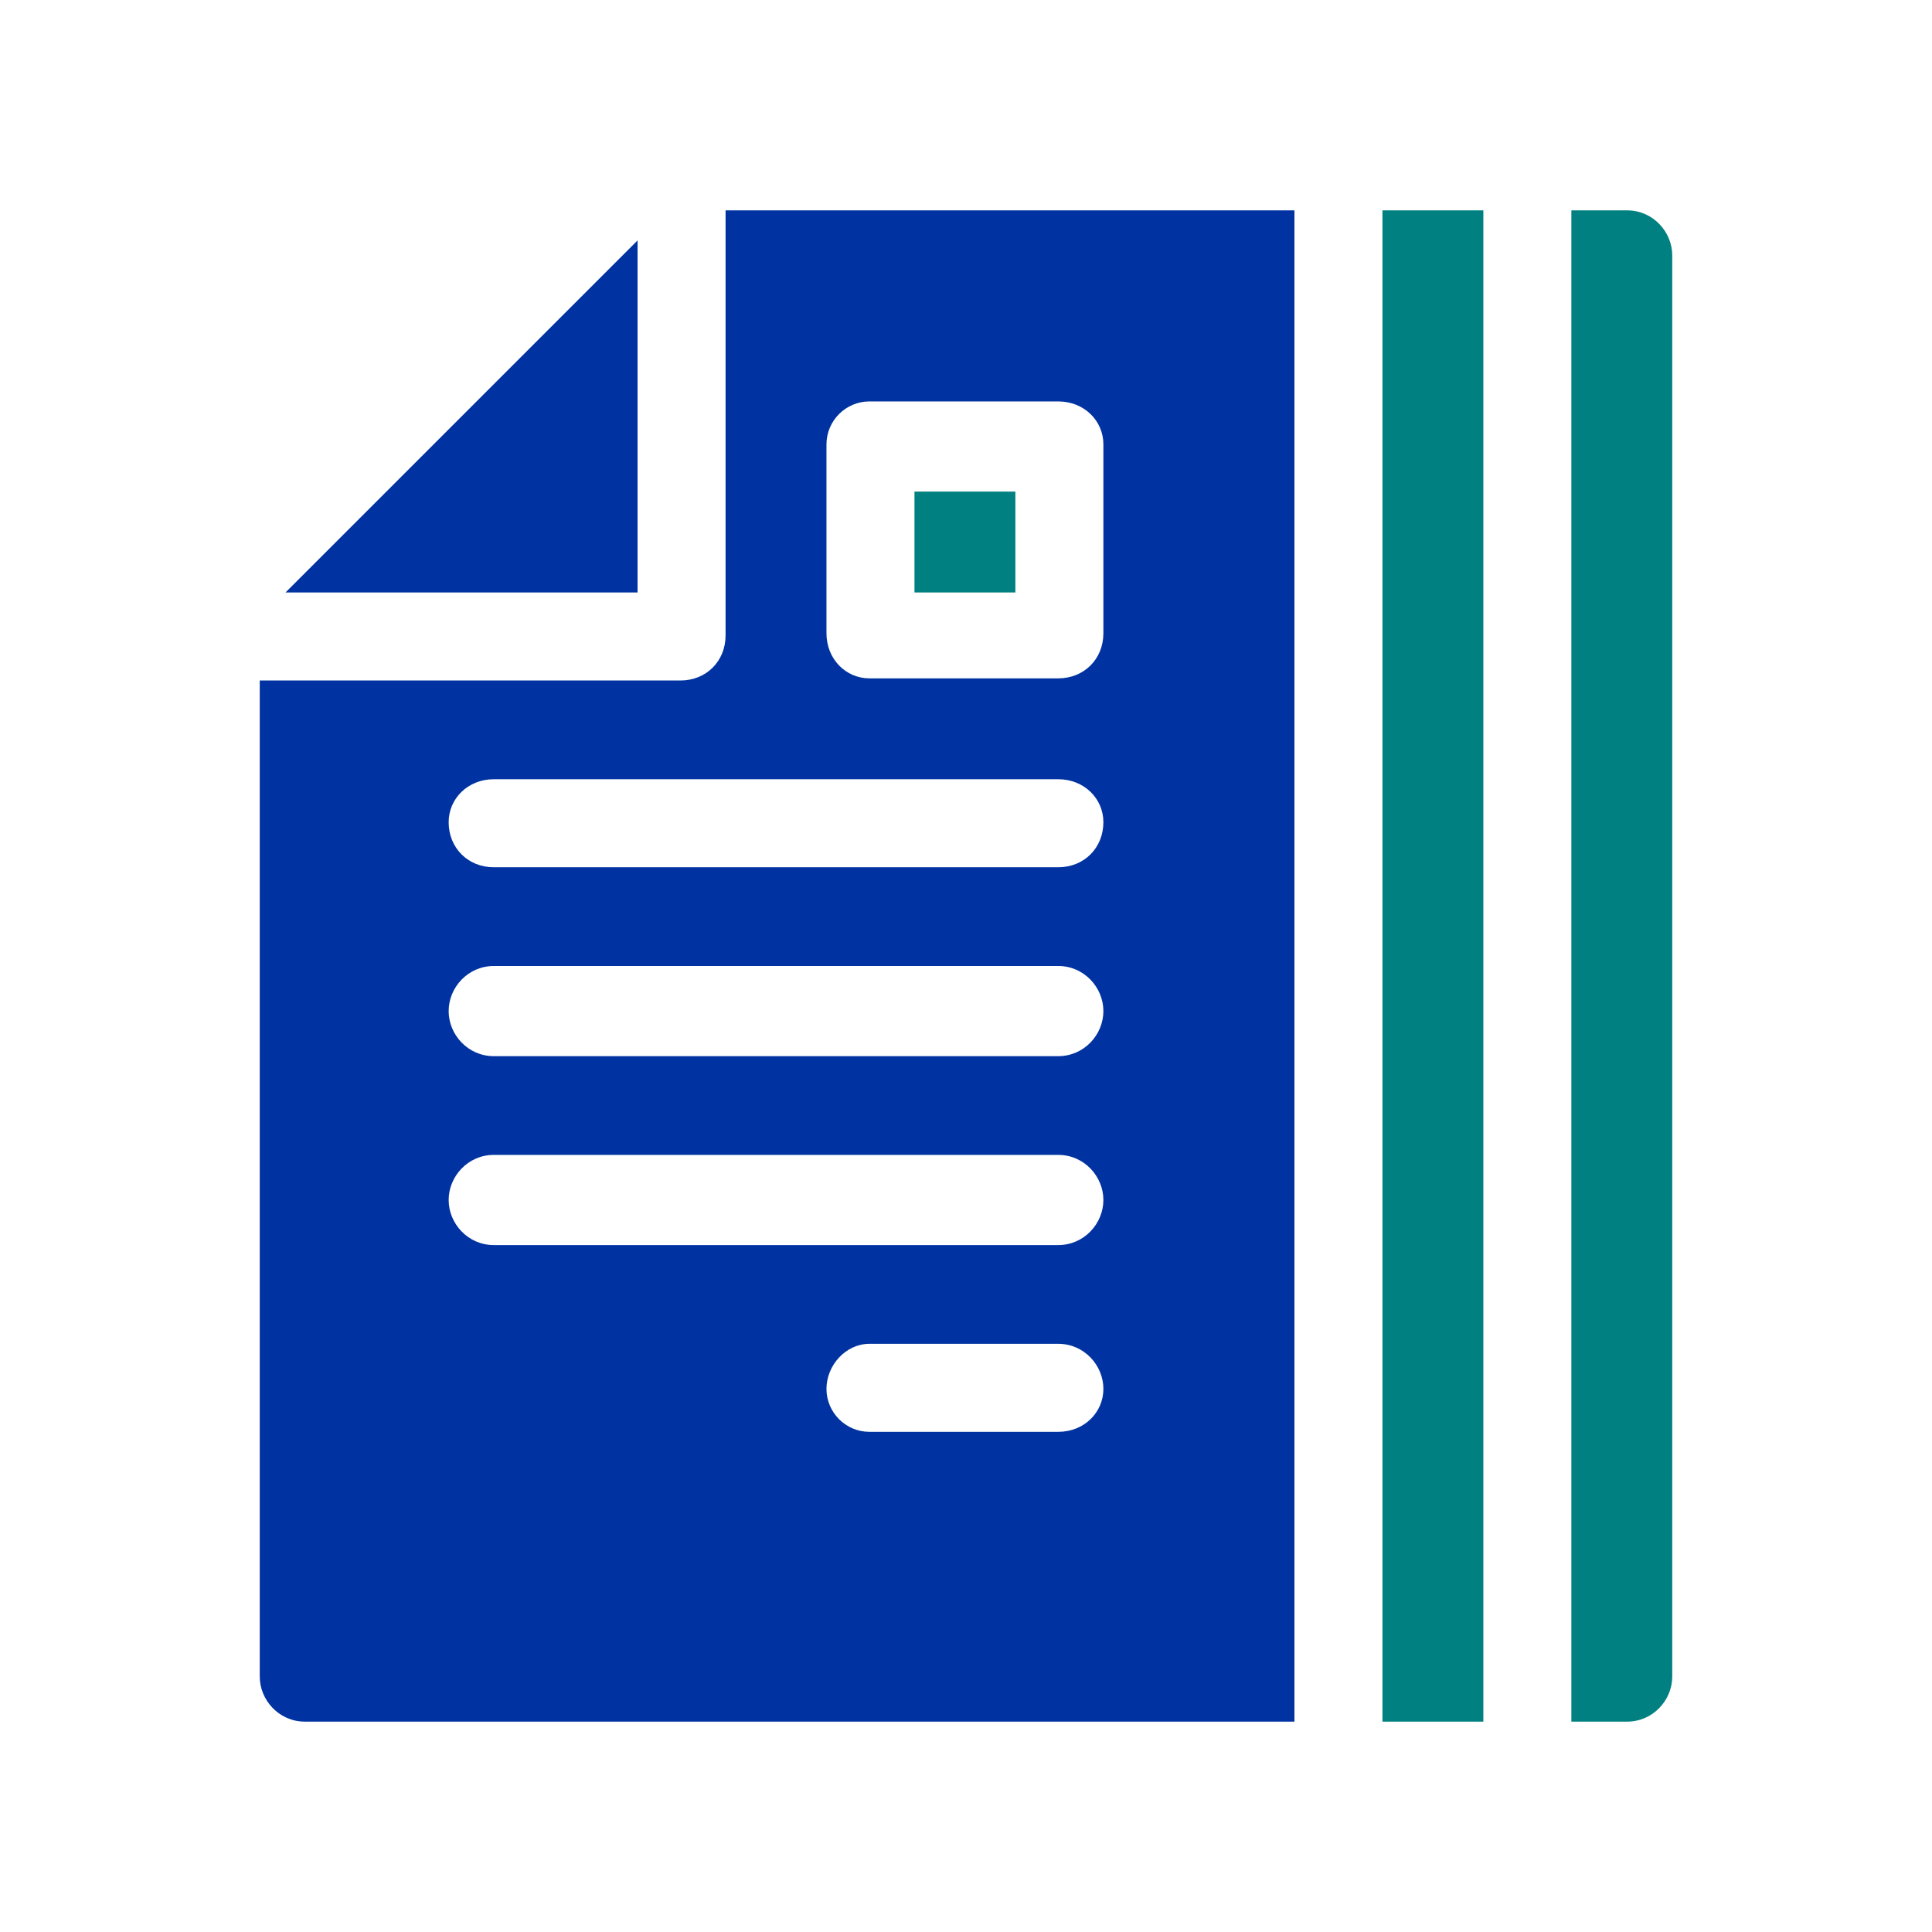
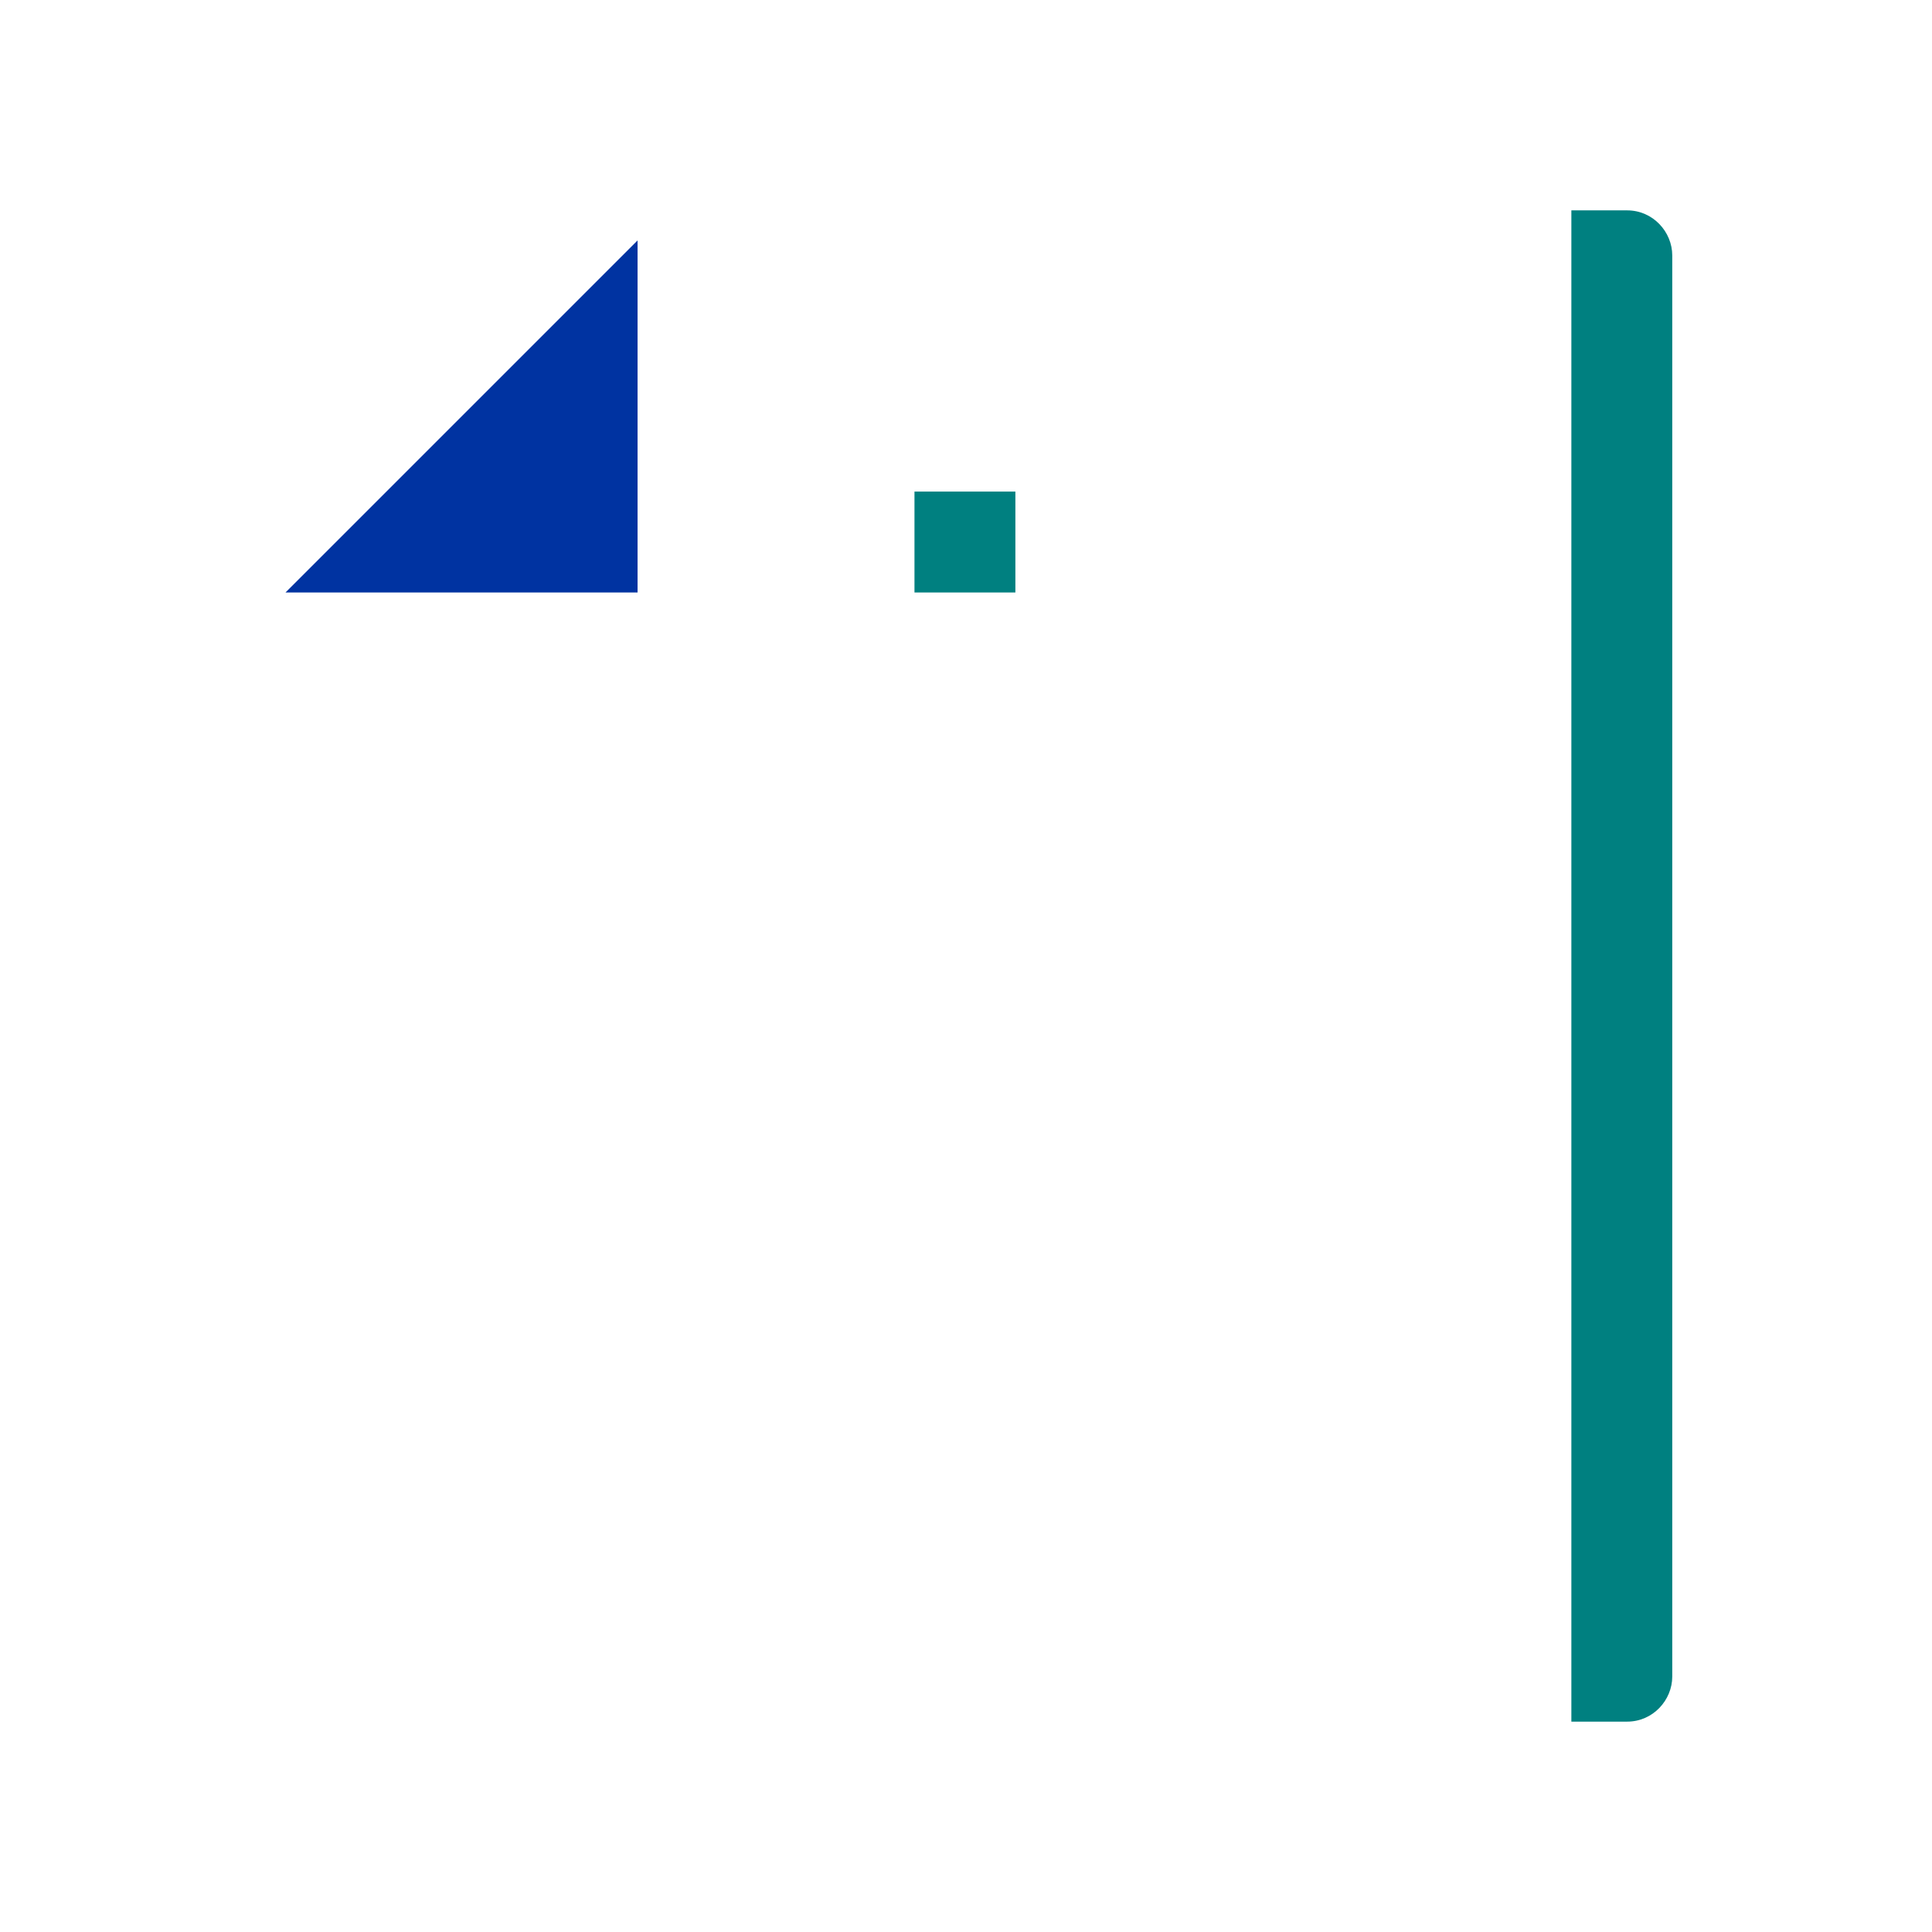
<svg xmlns="http://www.w3.org/2000/svg" version="1.2" viewBox="0 0 90 90" width="90" height="90">
  <title>Traceability, Testing &amp; Scale-Up</title>
  <style>
		.s0 { fill: #008080 } 
		.s1 { fill: #0033a1 } 
	</style>
  <path fill-rule="evenodd" class="s0" d="m47.3 22.9v4.7h-4.7v-4.7z" />
  <path class="s1" d="m29.7 11.2l-16.4 16.4h16.4z" />
-   <path class="s0" d="m64.4 9.8v70.4h4.7v-70.4c-1.7 0-2.9 0-4.7 0z" />
  <path class="s0" d="m77.9 78.1v-66.2c0-1.1-0.9-2.1-2.1-2.1h-2.6v70.4h2.6c1.2 0 2.1-1 2.1-2.1z" />
-   <path class="s1" d="m60.3 9.8c-39.3 0-18.3 0-26.5 0v19.8c0 1.2-0.9 2.1-2.1 2.1h-19.6v46.4c0 1.1 0.9 2.1 2.1 2.1h46.1zm-11 56.9h-8.8c-1.1 0-2-0.9-2-2 0-1.1 0.9-2.1 2-2.1h8.8c1.2 0 2.1 1 2.1 2.1 0 1.1-0.9 2-2.1 2zm0-8.7h-26.3c-1.2 0-2.1-1-2.1-2.1 0-1.1 0.9-2.1 2.1-2.1h26.3c1.2 0 2.1 1 2.1 2.1 0 1.1-0.9 2.1-2.1 2.1zm0-8.8h-26.3c-1.2 0-2.1-1-2.1-2.1 0-1.1 0.9-2.1 2.1-2.1h26.3c1.2 0 2.1 1 2.1 2.1 0 1.1-0.9 2.1-2.1 2.1zm0-8.8h-26.3c-1.2 0-2.1-0.9-2.1-2.1 0-1.1 0.9-2 2.1-2h26.3c1.2 0 2.1 0.9 2.1 2 0 1.2-0.9 2.1-2.1 2.1zm2.1-10.9c0 1.2-0.9 2.1-2.1 2.1h-8.8c-1.1 0-2-0.9-2-2.1v-8.8c0-1.1 0.9-2 2-2h8.8c1.2 0 2.1 0.9 2.1 2z" />
</svg>